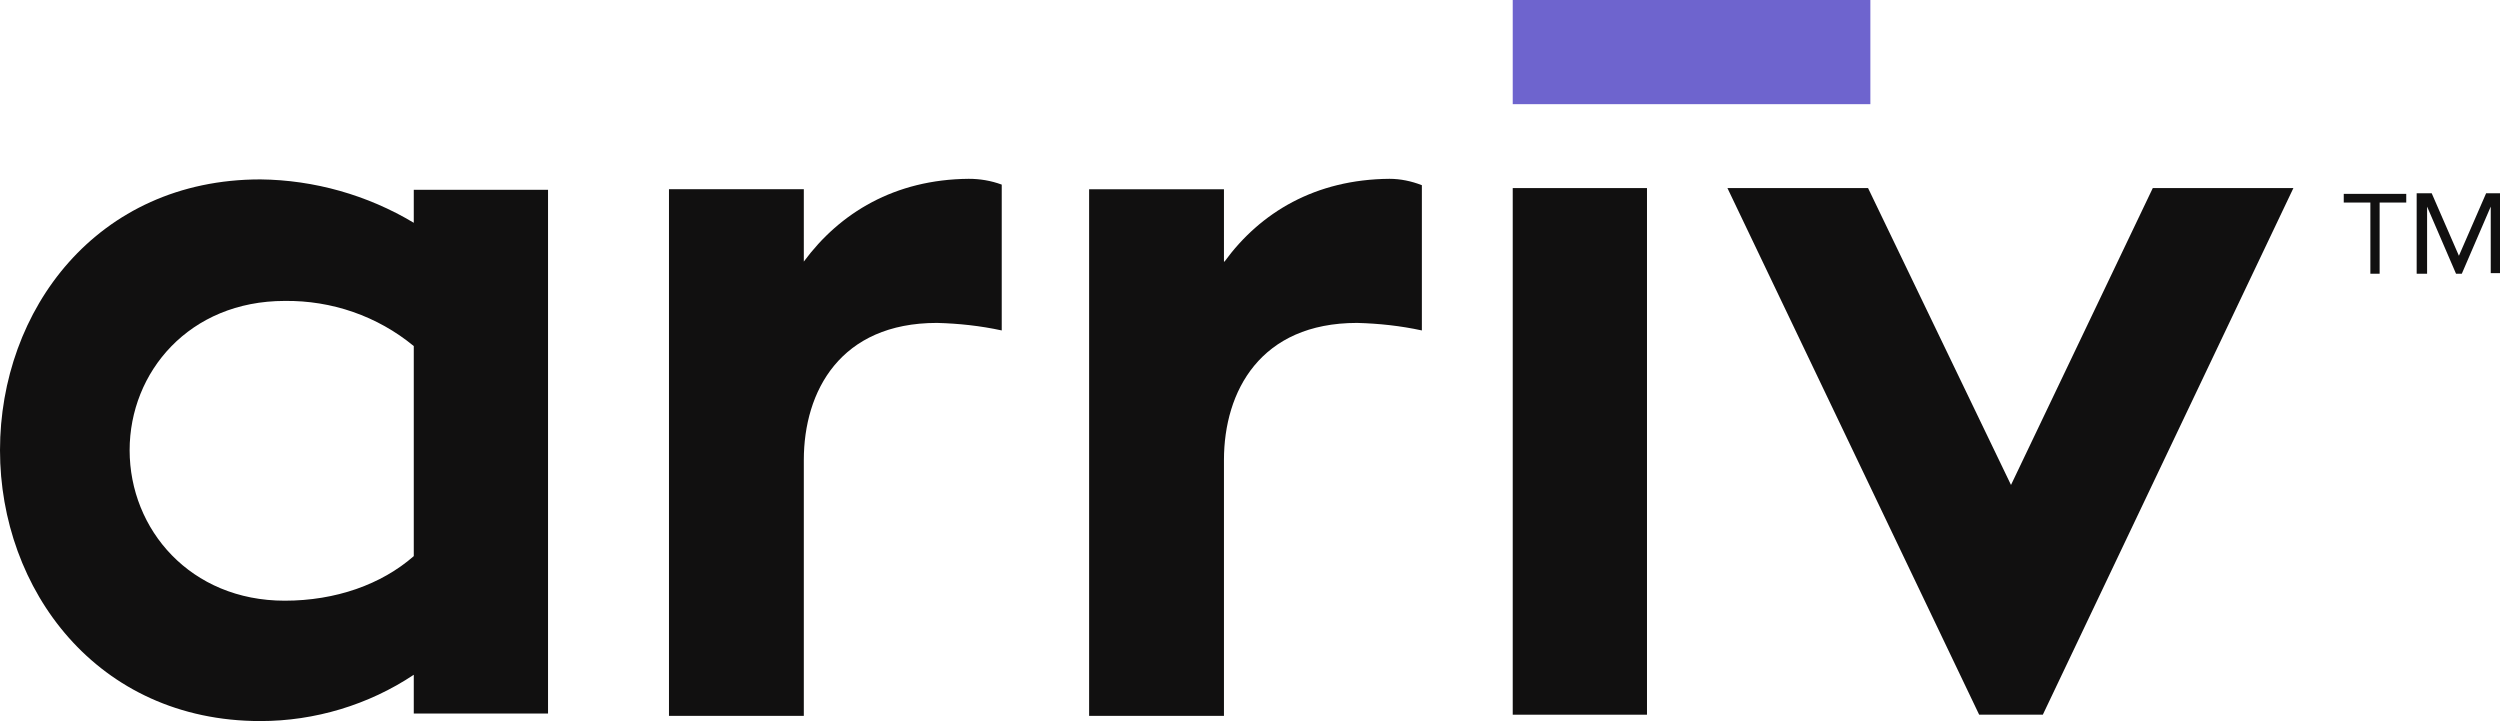
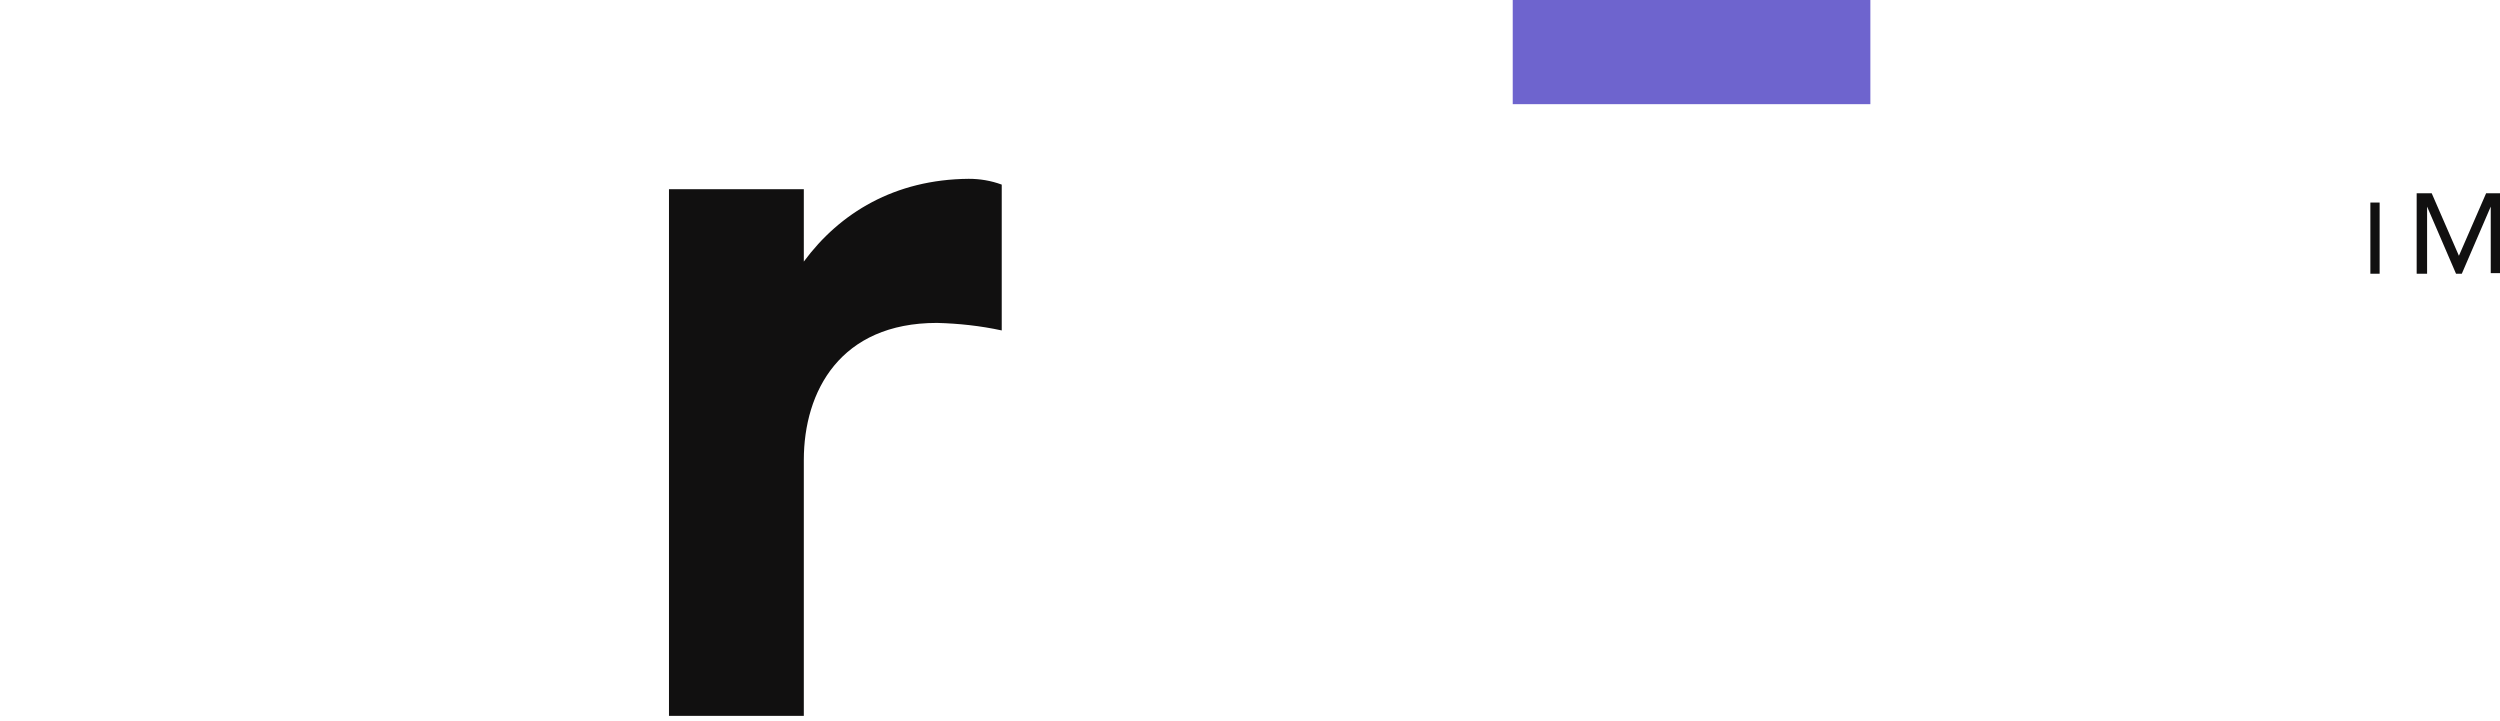
<svg xmlns="http://www.w3.org/2000/svg" version="1.1" id="Layer_1" x="0px" y="0px" viewBox="0 0 432 124.6" style="enable-background:new 0 0 432 124.6;" xml:space="preserve">
  <style type="text/css">
	.ast0{fill:#111010;}
	.ast1{fill:#6E64CE;}
</style>
-   <path class="ast0" d="M415.8,35h-4.6v12.3h-1.6V35h-4.6v-1.5h10.8V35z" />
+   <path class="ast0" d="M415.8,35h-4.6v12.3h-1.6V35h-4.6h10.8V35z" />
  <path class="ast0" d="M417.8,33.4h2.4l4.7,10.8l0,0l4.7-10.8h2.4v13.8h-1.6V35.7l0,0l-5,11.6h-1l-5-11.6l0,0v11.6h-1.8V33.4z" />
-   <path class="ast0" d="M94.7,32.8v90.5H71.5v-6.7c-7.8,5.2-17.1,8-26.5,8c-28.3,0-45-22.8-45-46.8C0,53.6,16.7,31,45,31    c9.3,0.1,18.5,2.7,26.5,7.5v-5.7H94.7z M71.5,59.8c-6.3-5.2-14.2-7.9-22.3-7.8c-16.5,0-26.8,12.3-26.8,25.8    c0,13.7,10.5,26,26.8,26c8.8,0,16.7-2.8,22.3-7.7V59.8z" />
  <path class="ast0" d="M138.9,45.2c6.2-8.4,15.7-14.2,28.5-14.3c1.9,0,3.8,0.3,5.7,1v25.2c-3.7-0.8-7.4-1.2-11.2-1.3    c-16.7,0-23,11.8-23,23.7v44.2h-23.3v-91h23.3V45.2z" />
-   <path class="ast0" d="M211.6,45.2c6.2-8.5,15.7-14.2,28.5-14.3c1.9,0,3.8,0.4,5.6,1.1v25.1c-3.7-0.8-7.4-1.2-11.2-1.3    c-16.7,0-23,11.8-23,23.7v44.2h-23.3v-91h23.3V45.2z" />
-   <path class="ast0" d="M261.4,32.5h23.2v91h-23.2V32.5z" />
-   <path class="ast0" d="M396.3,32.5l-43.3,91h-11l-43.5-91h24.3l24.7,51.3l24.5-51.3H396.3z" />
  <path class="ast1" d="M261.4,18V0h61.8v18H261.4z" />
</svg>